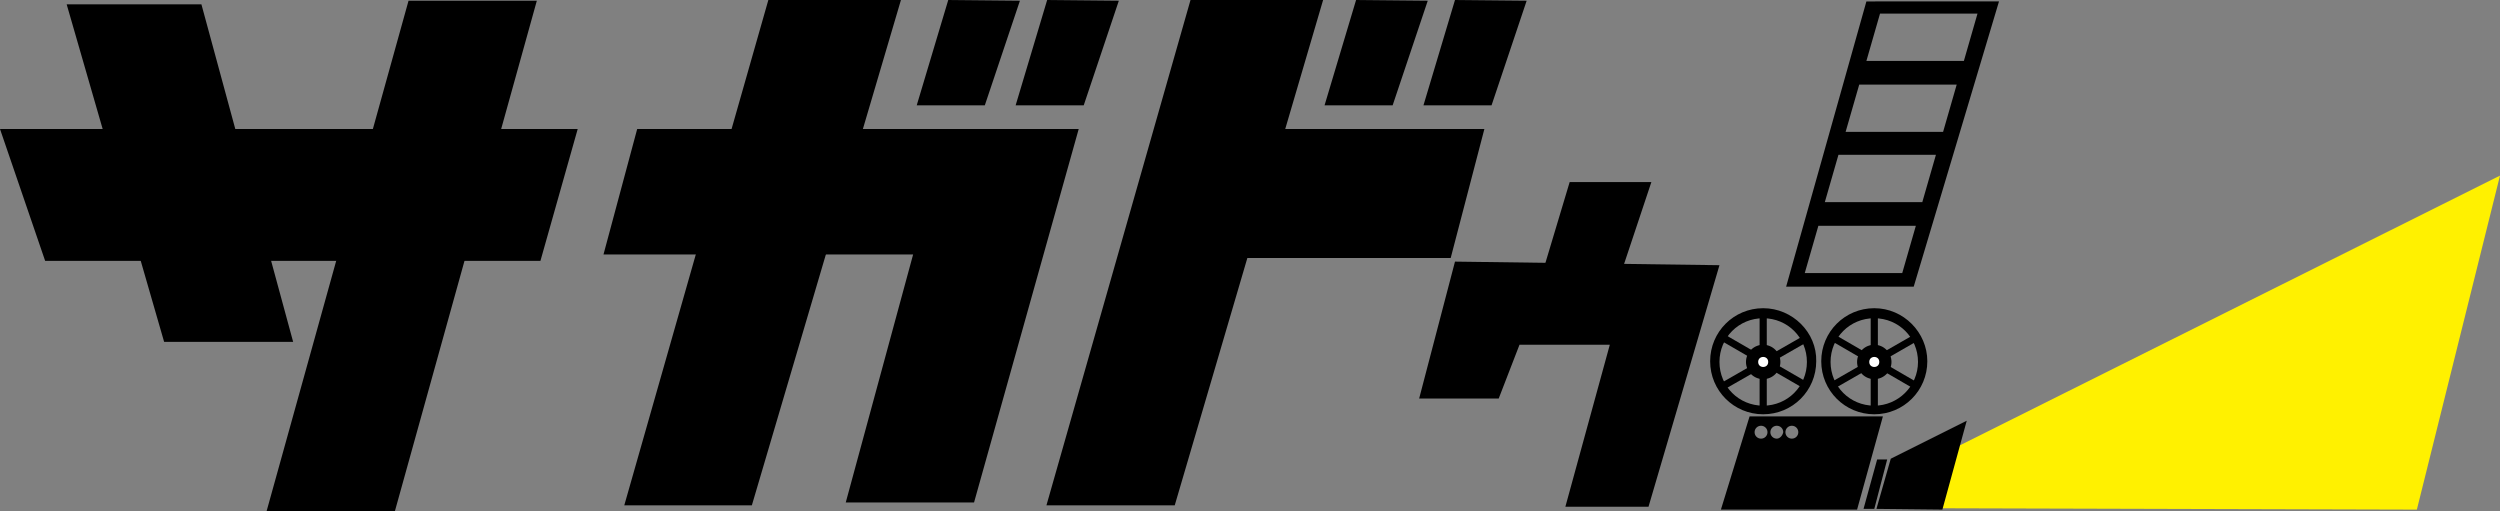
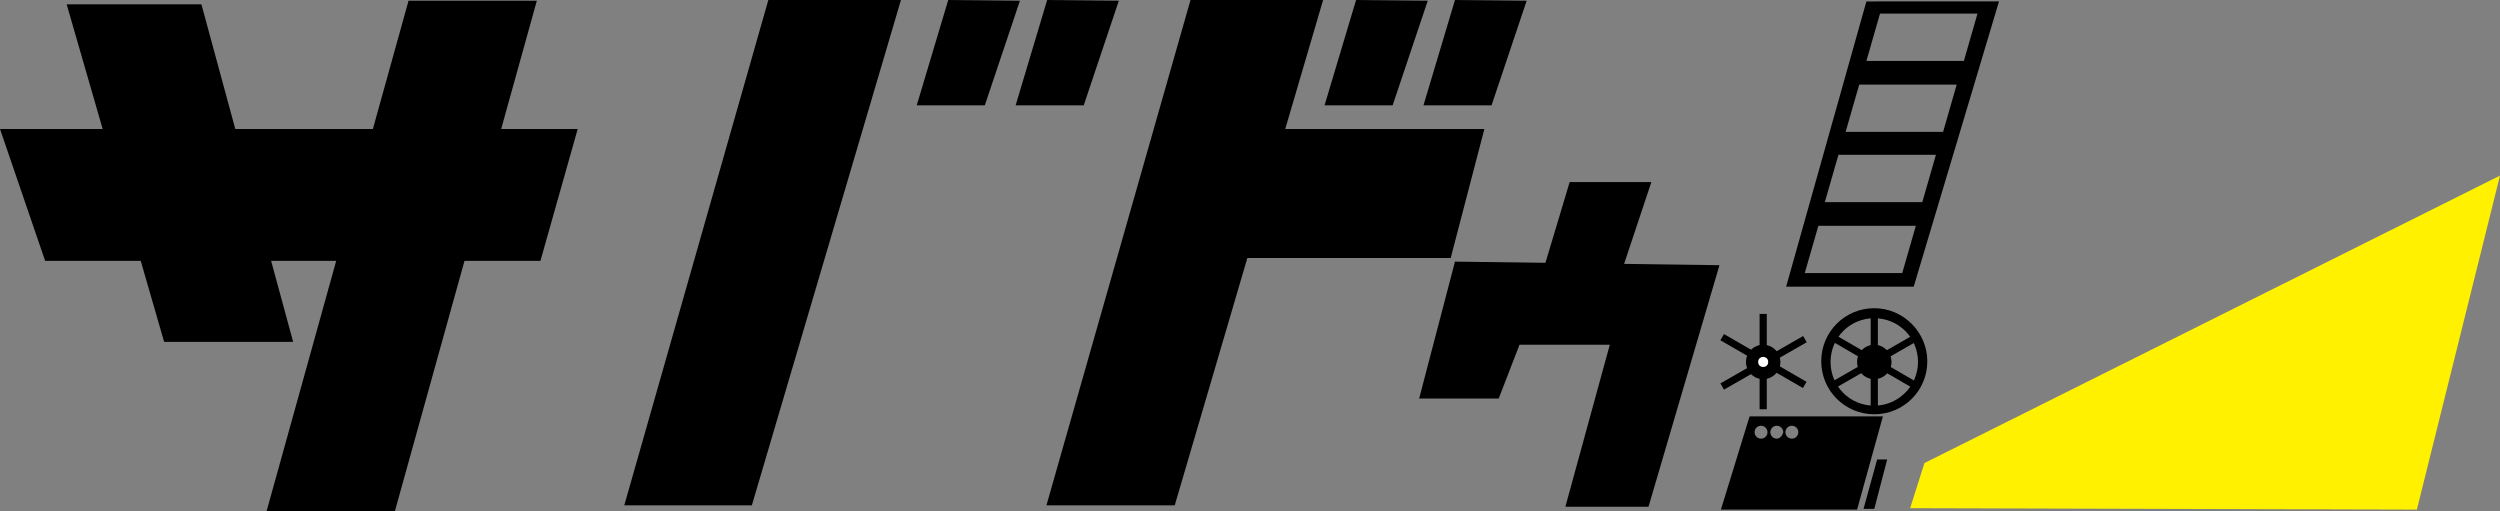
<svg xmlns="http://www.w3.org/2000/svg" version="1.1" x="0px" y="0px" width="348.8px" height="71.3px" viewBox="0 0 348.8 71.3" style="enable-background:new 0 0 348.8 71.3;" xml:space="preserve">
  <rect x="0" y="0" width="348.8" height="71.3" fill="#808080" stroke="none" />
  <style type="text/css">
	.st0{fill:#FFF100;}
	.st1{fill:#FFFFFF;}
</style>
  <defs>
</defs>
  <polygon class="st0" points="268.5,64.6 348.8,24.5 337.2,71.1 266.5,70.9 " />
  <polygon points="146,70.5 163.9,70.5 184.6,0 166.1,0 " />
  <polygon points="203,36.5 198,55.6 209.1,55.6 212,48.1 224.6,48.1 218.4,70.7 230,70.7 239.9,37 " />
  <polygon points="215.4,37.4 226.4,37.4 230.4,25.4 219,25.4 " />
  <polygon points="202.4,36 165.1,36 165.1,18 207.1,18 " />
-   <polygon points="88.9,18 150.5,18 135.9,70.1 118,70.1 127.4,35.5 84.2,35.5 " />
  <polygon points="87.1,70.5 104.9,70.5 125.7,0 107.2,0 " />
  <polygon points="127.9,14.7 137.4,14.7 142.3,0.1 132.3,0 " />
  <polygon points="0,18 80.6,18 75.4,36.4 6.3,36.4 " />
  <polygon points="57,0.1 74.9,0.1 55.1,71.3 37.2,71.3 " />
  <polygon points="9.3,0.6 28.1,0.6 40.9,47.7 22.9,47.7 " />
  <polygon points="141.7,14.7 151.2,14.7 156.1,0.1 146.1,0 " />
  <polygon points="184.8,14.7 194.3,14.7 199.2,0.1 189.2,0 " />
  <polygon points="198.6,14.7 208.1,14.7 213,0.1 203,0 " />
  <polygon points="260,71 261.5,71 263.3,64.1 261.9,64.1 " />
-   <polygon points="263.8,64 274.4,58.7 271,71.1 261.8,71 " />
  <rect x="245.5" y="43.8" width="1" height="13.3" />
  <rect x="245.5" y="43.8" transform="matrix(0.501 -0.866 0.866 0.501 79.102 238.134)" width="1" height="13.3" />
  <rect x="239.3" y="50" transform="matrix(0.868 -0.497 0.497 0.868 7.47 129.024)" width="13.3" height="1" />
-   <path d="M246,43c-4.1,0-7.4,3.3-7.4,7.4c0,4.1,3.3,7.4,7.4,7.4c4.1,0,7.4-3.3,7.4-7.4C253.5,46.4,250.1,43,246,43z M246,56.6  c-3.4,0-6.1-2.7-6.1-6.1s2.7-6.1,6.1-6.1c3.4,0,6.1,2.7,6.1,6.1S249.4,56.6,246,56.6z" />
  <circle cx="246" cy="50.5" r="2.4" />
  <circle class="st1" cx="246" cy="50.5" r="0.7" />
  <rect x="261" y="43.8" width="1" height="13.3" />
  <rect x="261" y="43.8" transform="matrix(0.502 -0.865 0.865 0.502 86.638 251.356)" width="1" height="13.3" />
  <rect x="254.8" y="50" transform="matrix(0.867 -0.498 0.498 0.867 9.585 136.912)" width="13.3" height="1" />
  <path d="M261.5,43c-4.1,0-7.4,3.3-7.4,7.4c0,4.1,3.3,7.4,7.4,7.4c4.1,0,7.4-3.3,7.4-7.4C268.9,46.4,265.6,43,261.5,43z M261.5,56.6  c-3.4,0-6.1-2.7-6.1-6.1s2.7-6.1,6.1-6.1c3.4,0,6.1,2.7,6.1,6.1S264.8,56.6,261.5,56.6z" />
  <circle cx="261.5" cy="50.5" r="2.4" />
-   <circle class="st1" cx="261.5" cy="50.5" r="0.7" />
  <path d="M260.4,0.2l-11.2,39.8H267l11.9-39.8H260.4z M265.4,38.1h-13.6l1.9-6.6h13.6L265.4,38.1z M268.2,28.2h-13.6l1.9-6.6h13.6  L268.2,28.2z M271.1,18.4h-13.6l1.9-6.6H273L271.1,18.4z M260.4,8.5l1.9-6.6h13.6l-1.9,6.6H260.4z" />
  <path d="M244.1,58.1l-4,13h19l3.6-13H244.1z M245.7,61.2c-0.5,0-0.9-0.4-0.9-0.9c0-0.5,0.4-0.9,0.9-0.9c0.5,0,0.9,0.4,0.9,0.9  C246.6,60.8,246.2,61.2,245.7,61.2z M247.9,61.2c-0.5,0-0.9-0.4-0.9-0.9c0-0.5,0.4-0.9,0.9-0.9c0.5,0,0.9,0.4,0.9,0.9  C248.7,60.8,248.3,61.2,247.9,61.2z M250,61.2c-0.5,0-0.9-0.4-0.9-0.9c0-0.5,0.4-0.9,0.9-0.9c0.5,0,0.9,0.4,0.9,0.9  C250.9,60.8,250.5,61.2,250,61.2z" />
</svg>